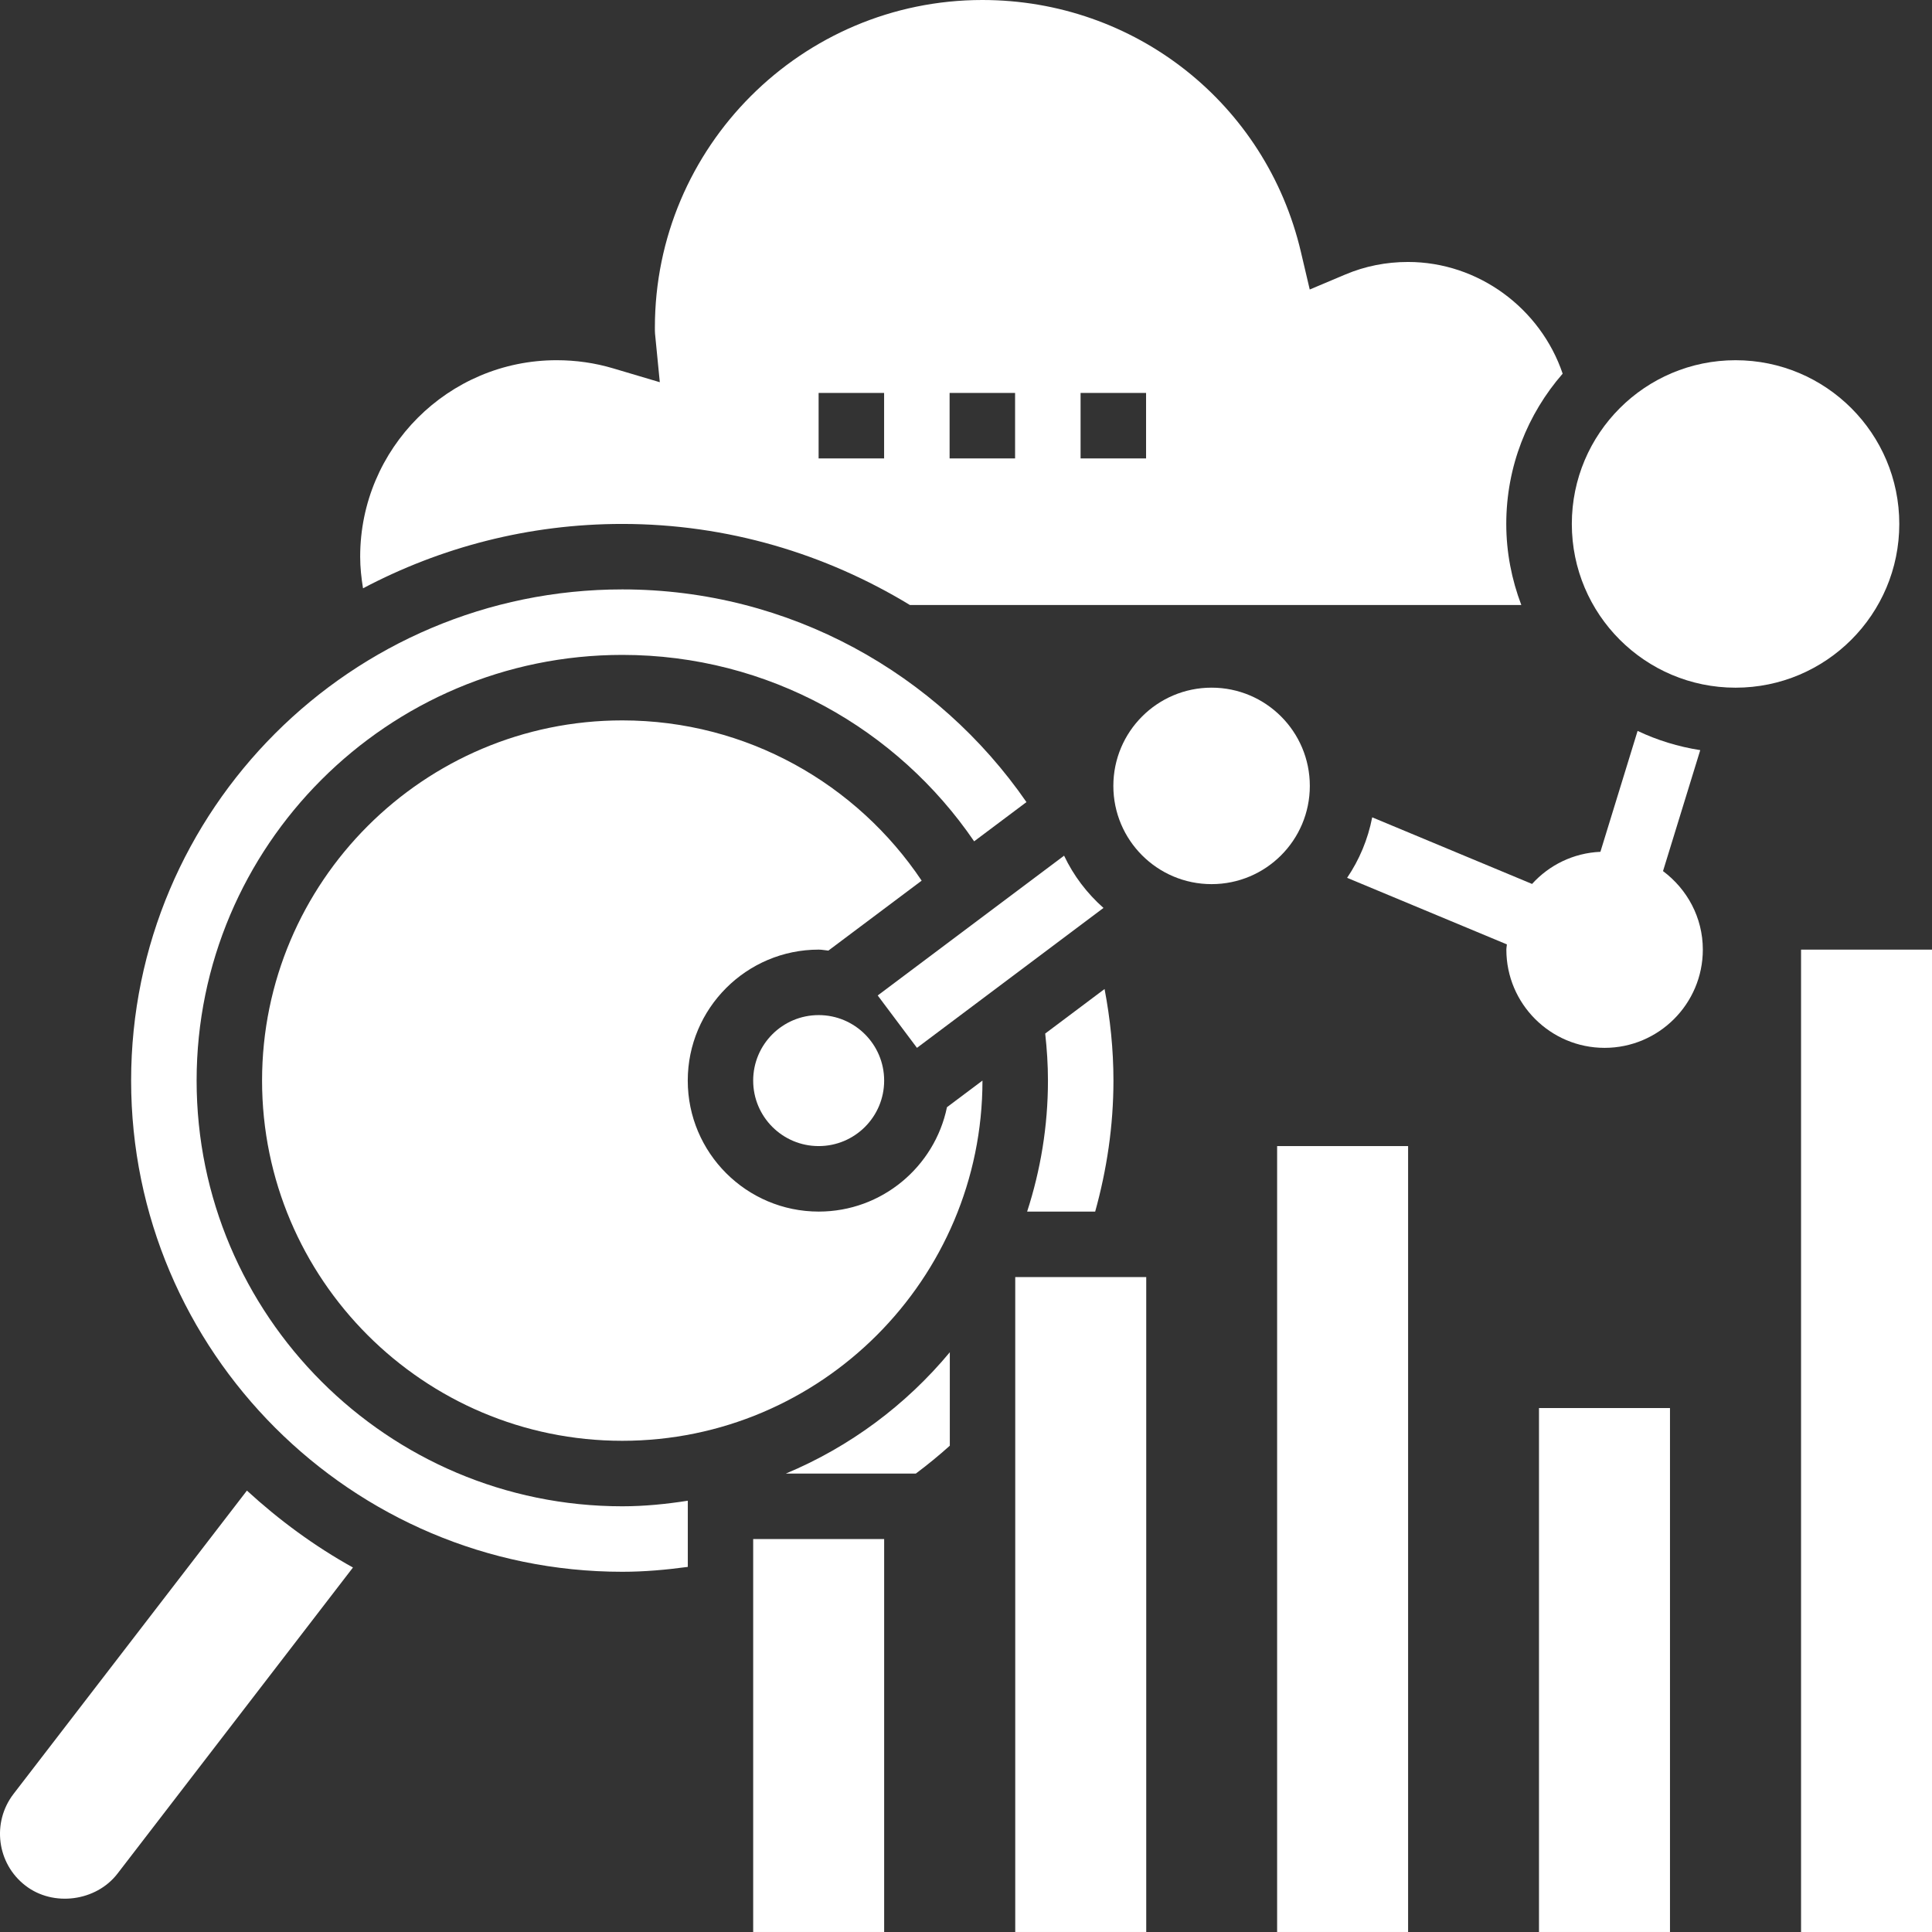
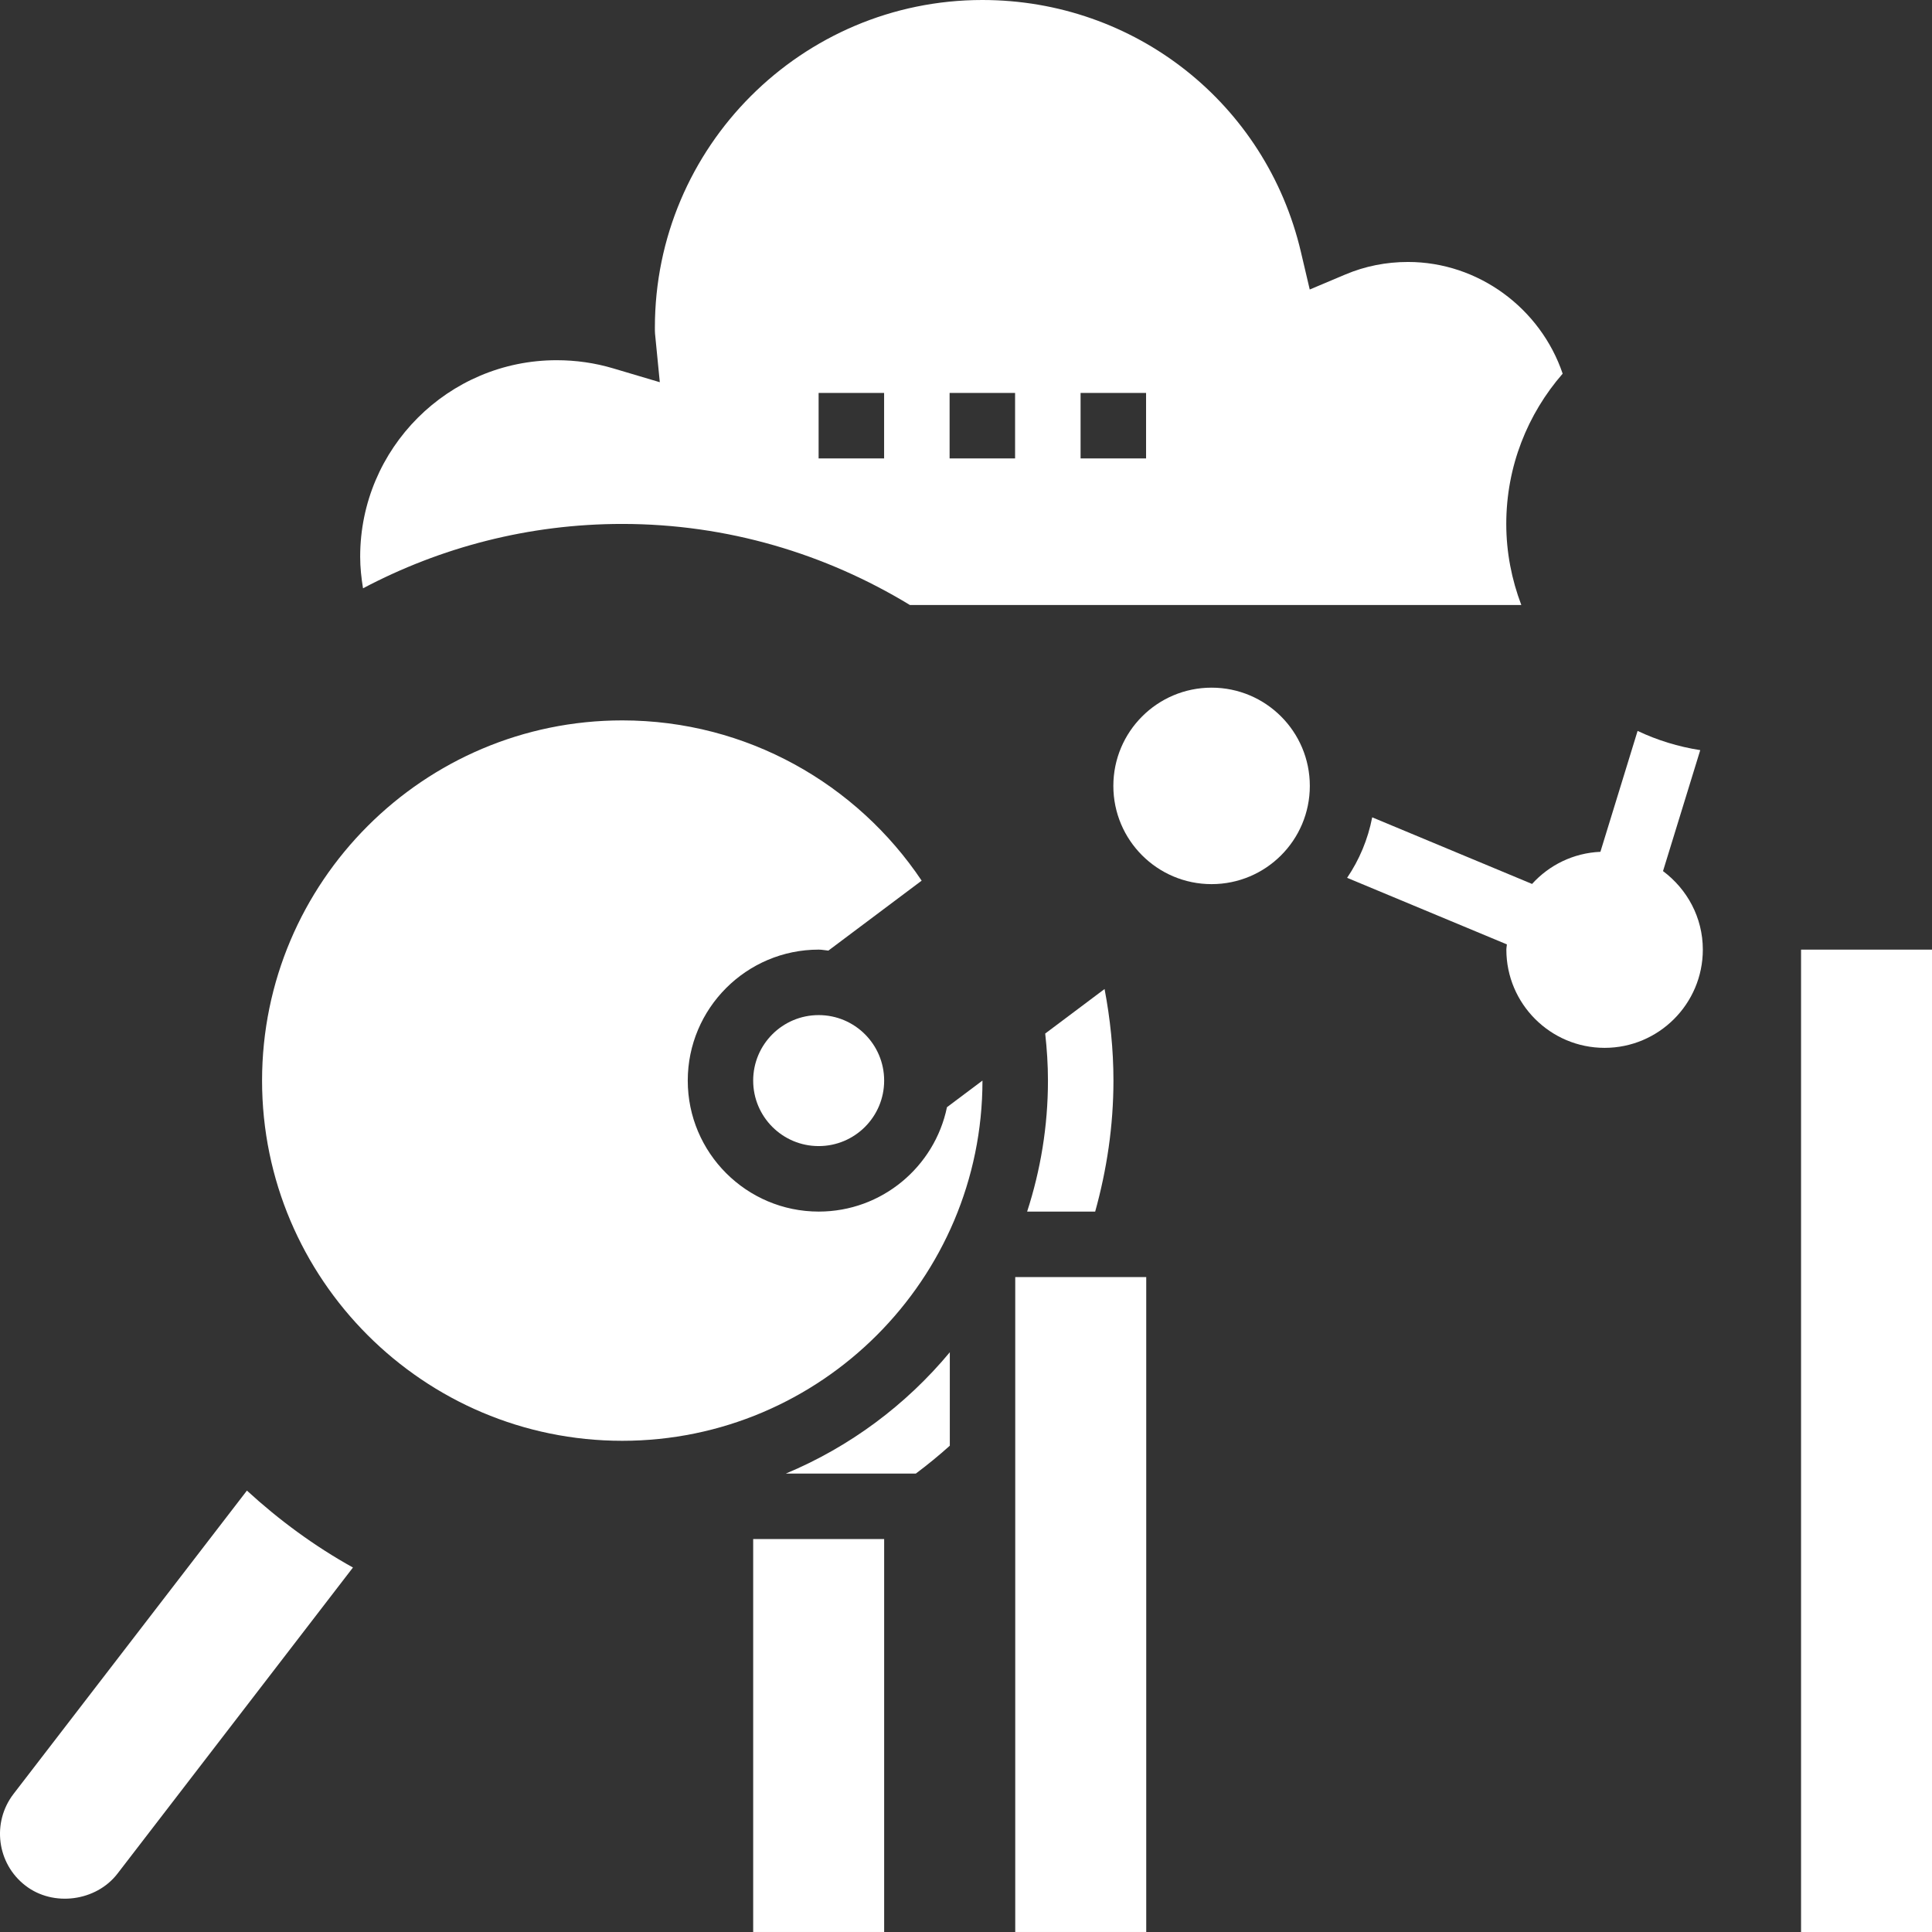
<svg xmlns="http://www.w3.org/2000/svg" width="160" height="160" viewBox="0 0 160 160" fill="none">
  <rect x="0" y="0" width="160" height="160" fill="#333333" stroke="none" />
  <path d="M62.375 127.457H73.222V159.999H62.375V127.457Z" fill="white" />
  <path d="M149.156 78.644H160.004V160H149.156V78.644Z" fill="white" />
-   <path d="M105.766 94.914H116.613V159.999H105.766V94.914Z" fill="white" />
-   <path d="M127.453 116.609H138.301V159.999H127.453V116.609Z" fill="white" />
+   <path d="M127.453 116.609V159.999H127.453V116.609Z" fill="white" />
  <path d="M84.078 105.762H94.926V159.999H84.078V105.762Z" fill="white" />
-   <path d="M143.731 56.951C151.22 56.951 157.291 50.88 157.291 43.391C157.291 35.903 151.22 29.832 143.731 29.832C136.243 29.832 130.172 35.903 130.172 43.391C130.172 50.88 136.243 56.951 143.731 56.951Z" fill="white" />
  <path d="M137.724 72.141L140.807 62.123C138.977 61.838 137.238 61.299 135.619 60.531L132.539 70.543C130.293 70.641 128.295 71.642 126.879 73.204L113.64 67.688C113.285 69.516 112.571 71.211 111.562 72.697L124.794 78.21C124.786 78.356 124.75 78.495 124.75 78.644C124.75 83.129 128.4 86.779 132.886 86.779C137.371 86.779 141.021 83.129 141.021 78.644C141.021 75.975 139.714 73.627 137.724 72.141Z" fill="white" />
  <path d="M100.339 73.22C104.832 73.22 108.474 69.578 108.474 65.085C108.474 60.592 104.832 56.949 100.339 56.949C95.846 56.949 92.203 60.592 92.203 65.085C92.203 69.578 95.846 73.22 100.339 73.22Z" fill="white" />
-   <path d="M91.386 75.191C90.024 73.985 88.91 72.526 88.123 70.863L72.688 82.44L75.939 86.779L91.386 75.191Z" fill="white" />
  <path d="M90.698 100.339C91.658 96.879 92.211 93.253 92.211 89.491C92.211 86.896 91.942 84.366 91.476 81.906L86.559 85.594C86.701 86.874 86.787 88.173 86.787 89.491C86.787 93.277 86.172 96.919 85.062 100.339H90.698Z" fill="white" />
-   <path d="M16.283 89.49C16.283 70.052 32.099 54.236 51.537 54.236C63.632 54.236 74.32 60.365 80.674 69.675L85.007 66.426C77.661 55.798 65.406 48.812 51.537 48.812C29.108 48.812 10.859 67.061 10.859 89.49C10.859 111.92 29.108 130.168 51.537 130.168C53.381 130.168 55.182 130.003 56.961 129.764V124.284C55.188 124.558 53.387 124.745 51.537 124.745C32.099 124.745 16.283 108.929 16.283 89.49Z" fill="white" />
  <path d="M65.078 122.036H75.844C76.818 121.306 77.756 120.539 78.659 119.728V111.988C75.036 116.349 70.382 119.82 65.078 122.036Z" fill="white" />
  <path d="M67.805 100.338C61.822 100.338 56.957 95.473 56.957 89.491C56.957 83.508 61.822 78.643 67.805 78.643C68.079 78.643 68.334 78.703 68.602 78.725L76.328 72.932C70.97 64.935 61.858 59.66 51.534 59.66C35.086 59.66 21.703 73.043 21.703 89.491C21.703 105.938 35.086 119.321 51.534 119.321C67.981 119.321 81.364 105.938 81.364 89.491C81.364 89.491 81.364 89.491 81.364 89.488L78.424 91.693C77.405 96.623 73.033 100.338 67.805 100.338Z" fill="white" />
  <path d="M1.121 148.565C-0.699 150.935 -0.256 154.344 2.108 156.159C4.411 157.94 7.96 157.463 9.726 155.171L29.23 129.815C26.046 128.047 23.114 125.889 20.449 123.445L1.121 148.565Z" fill="white" />
  <path d="M67.799 94.914C70.794 94.914 73.222 92.486 73.222 89.49C73.222 86.495 70.794 84.066 67.799 84.066C64.803 84.066 62.375 86.495 62.375 89.49C62.375 92.486 64.803 94.914 67.799 94.914Z" fill="white" />
  <path d="M51.523 43.39C60.25 43.39 68.388 45.871 75.352 50.102H125.988C125.196 48.011 124.743 45.755 124.743 43.39C124.743 38.622 126.512 34.278 129.413 30.945C127.575 25.524 122.419 21.695 116.608 21.695C114.794 21.695 113.05 22.042 111.425 22.728L108.467 23.976L107.732 20.849C104.844 8.575 93.996 0 81.353 0C66.4 0 54.235 12.165 54.235 27.119C54.235 27.298 54.232 27.46 54.248 27.642L54.642 31.653L50.78 30.506C49.272 30.056 47.697 29.831 46.099 29.831C37.126 29.831 29.828 37.128 29.828 46.102C29.828 46.989 29.923 47.859 30.064 48.721C36.478 45.331 43.775 43.39 51.523 43.39ZM89.489 32.542H94.913V37.966H89.489V32.542ZM78.642 32.542H84.065V37.966H78.642V32.542ZM67.794 32.542H73.218V37.966H67.794V32.542Z" fill="white" />
</svg>